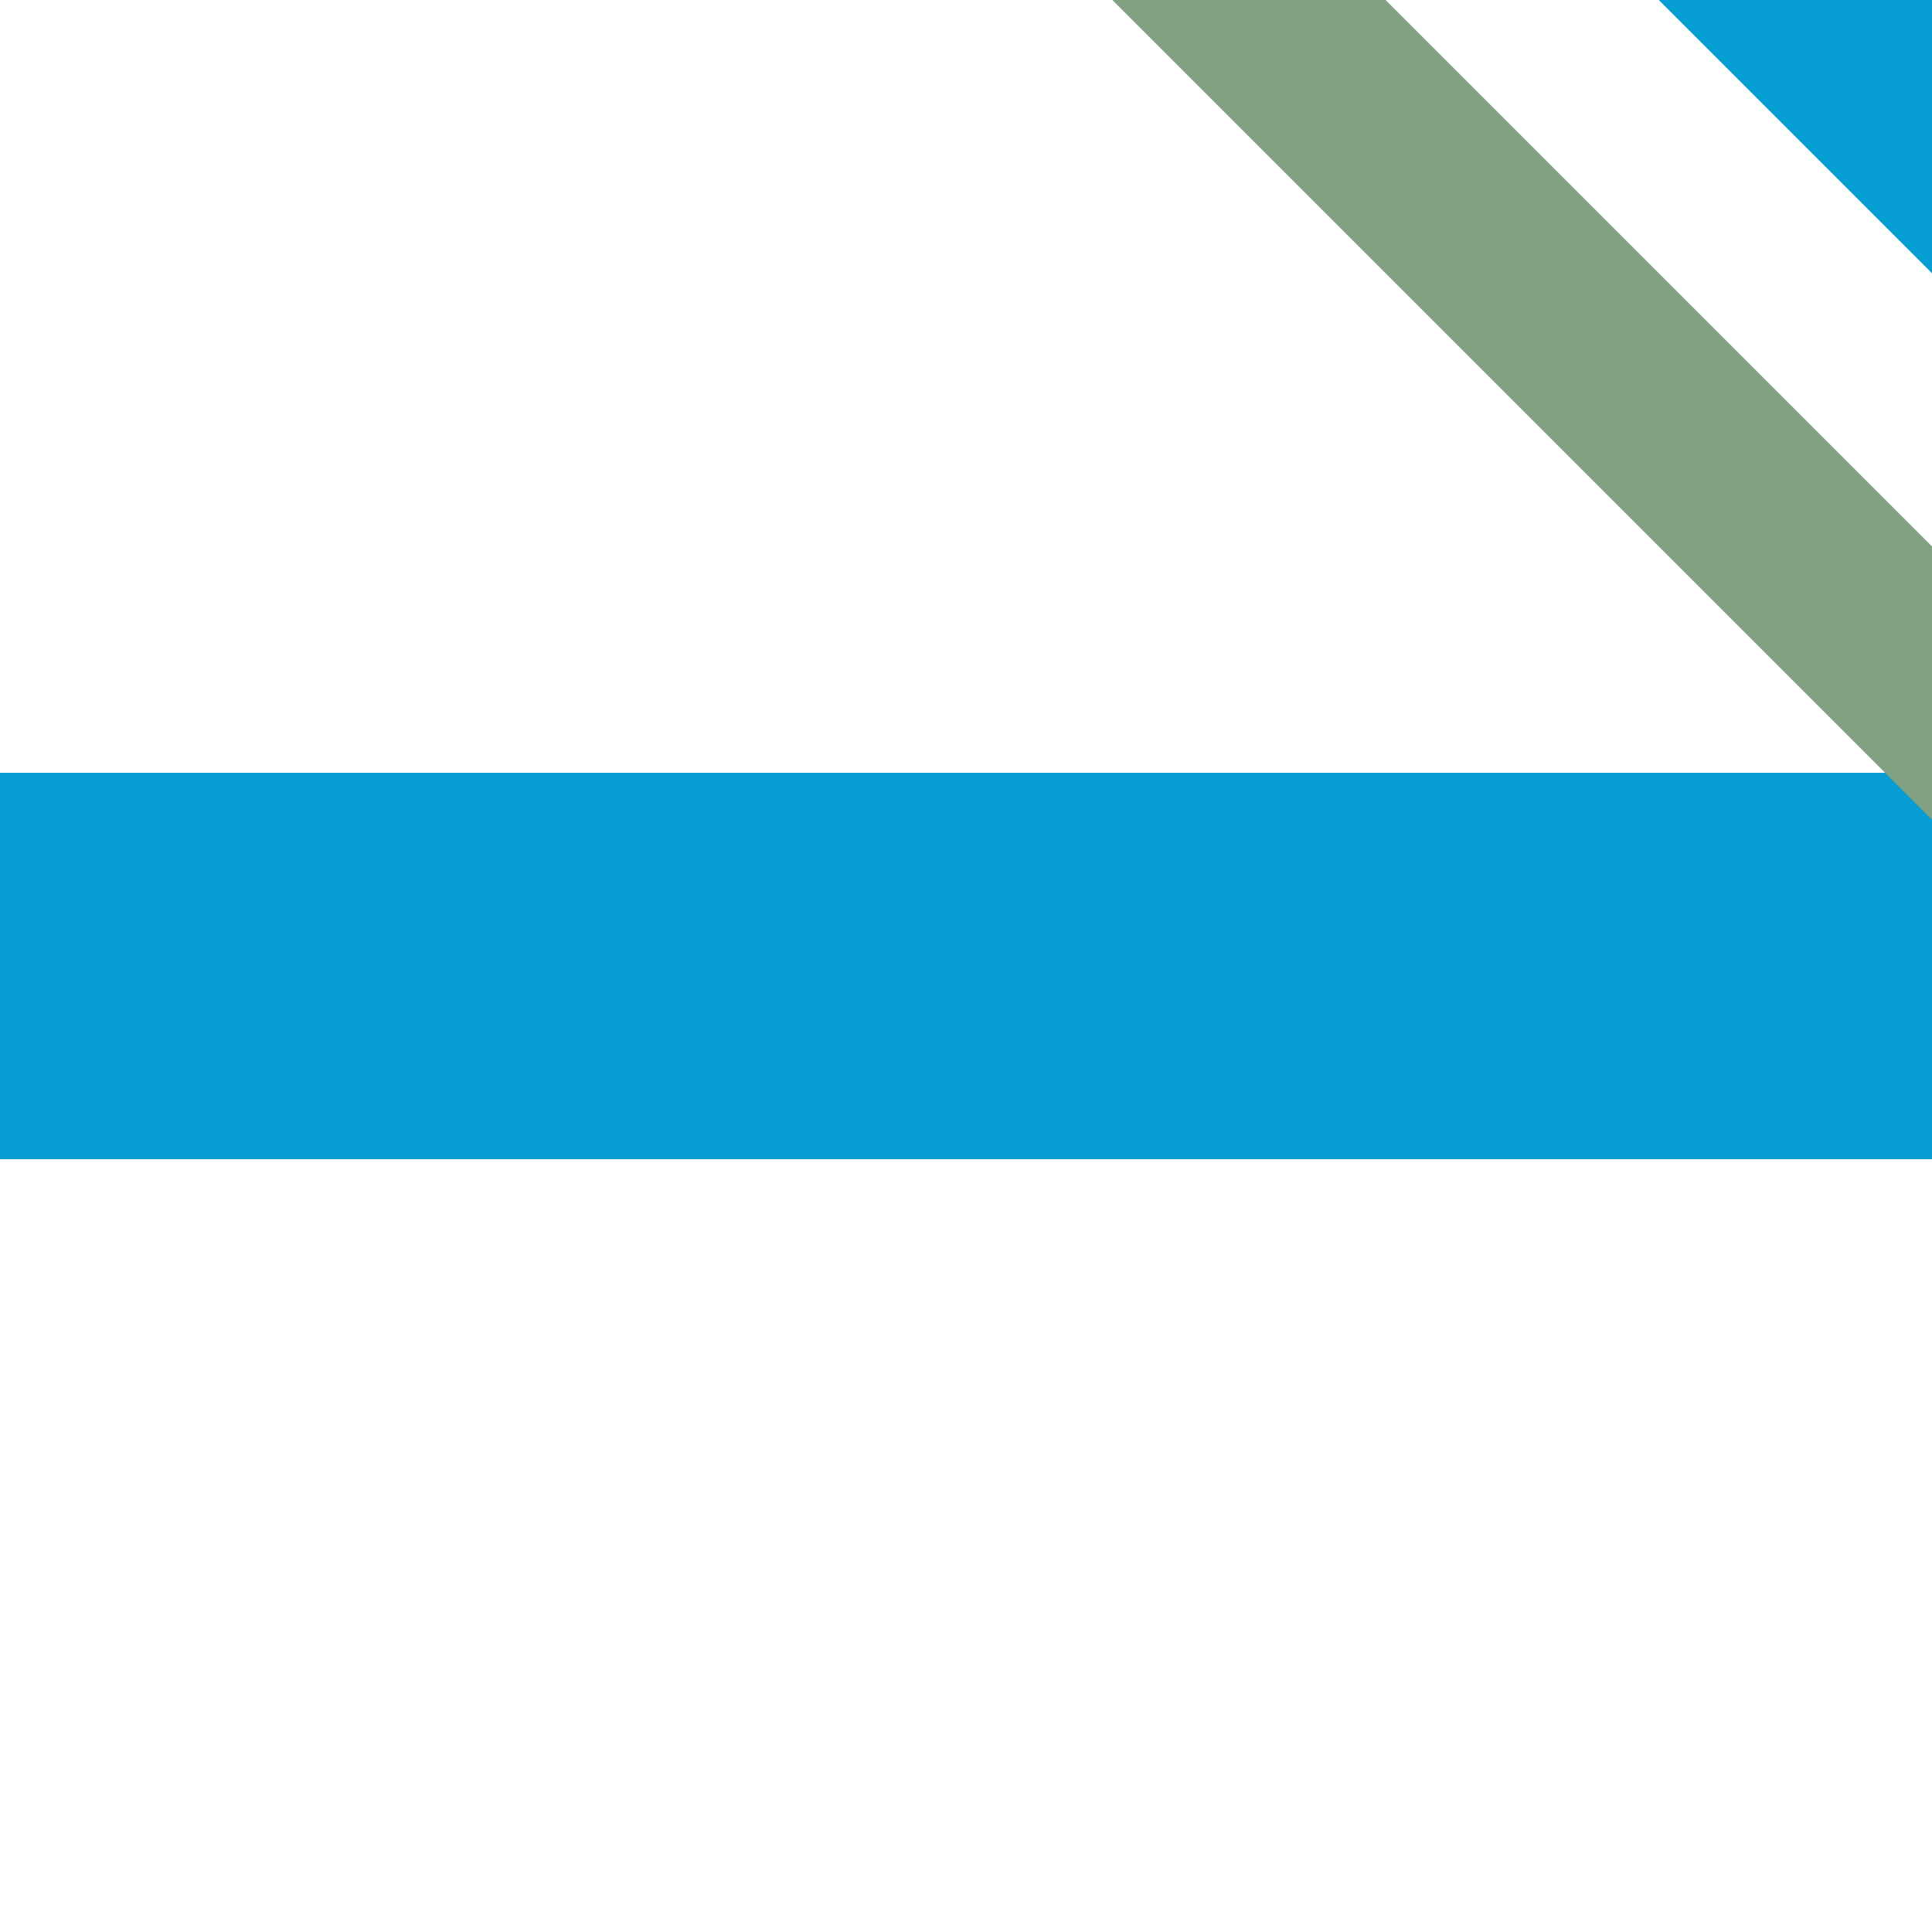
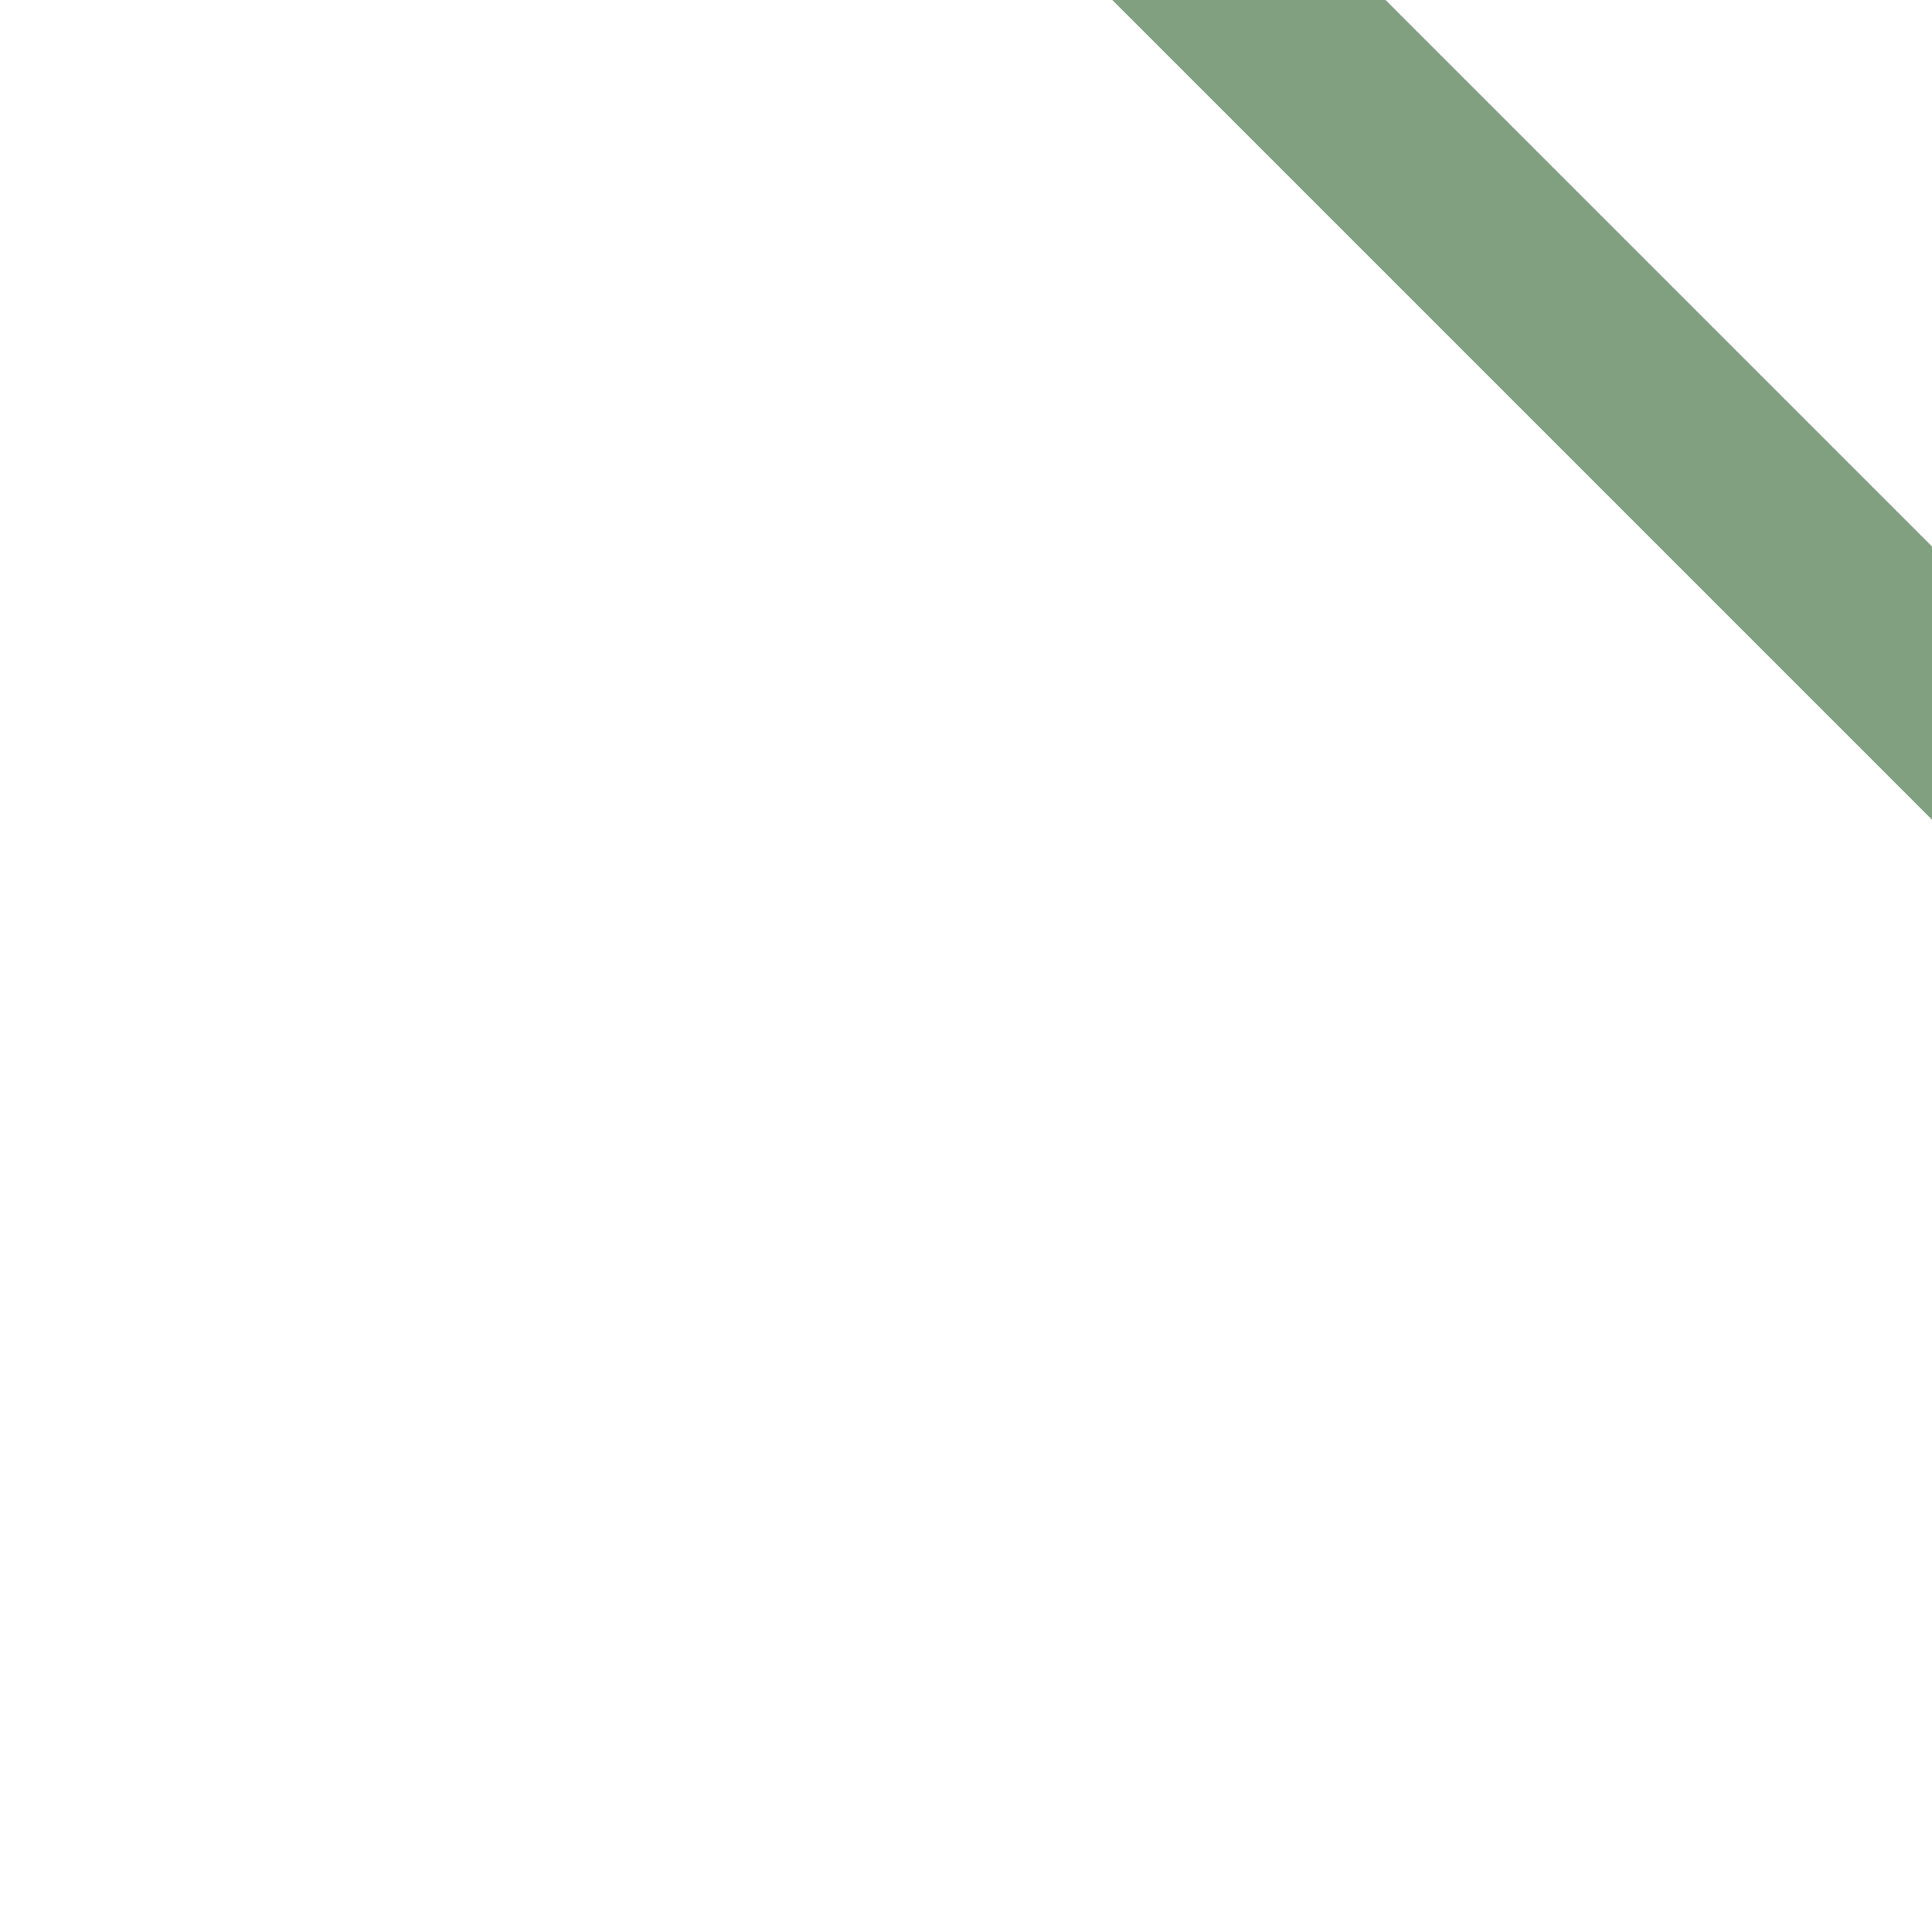
<svg xmlns="http://www.w3.org/2000/svg" width="500" height="500">
  <title>STRq+hc1 sky</title>
-   <path stroke="#069DD3" d="m 460,-40 80,80 M 0,250 H 500" stroke-width="100" />
  <path stroke="#80A080" d="m 303,-20.22 250,250" stroke-width="50" />
</svg>